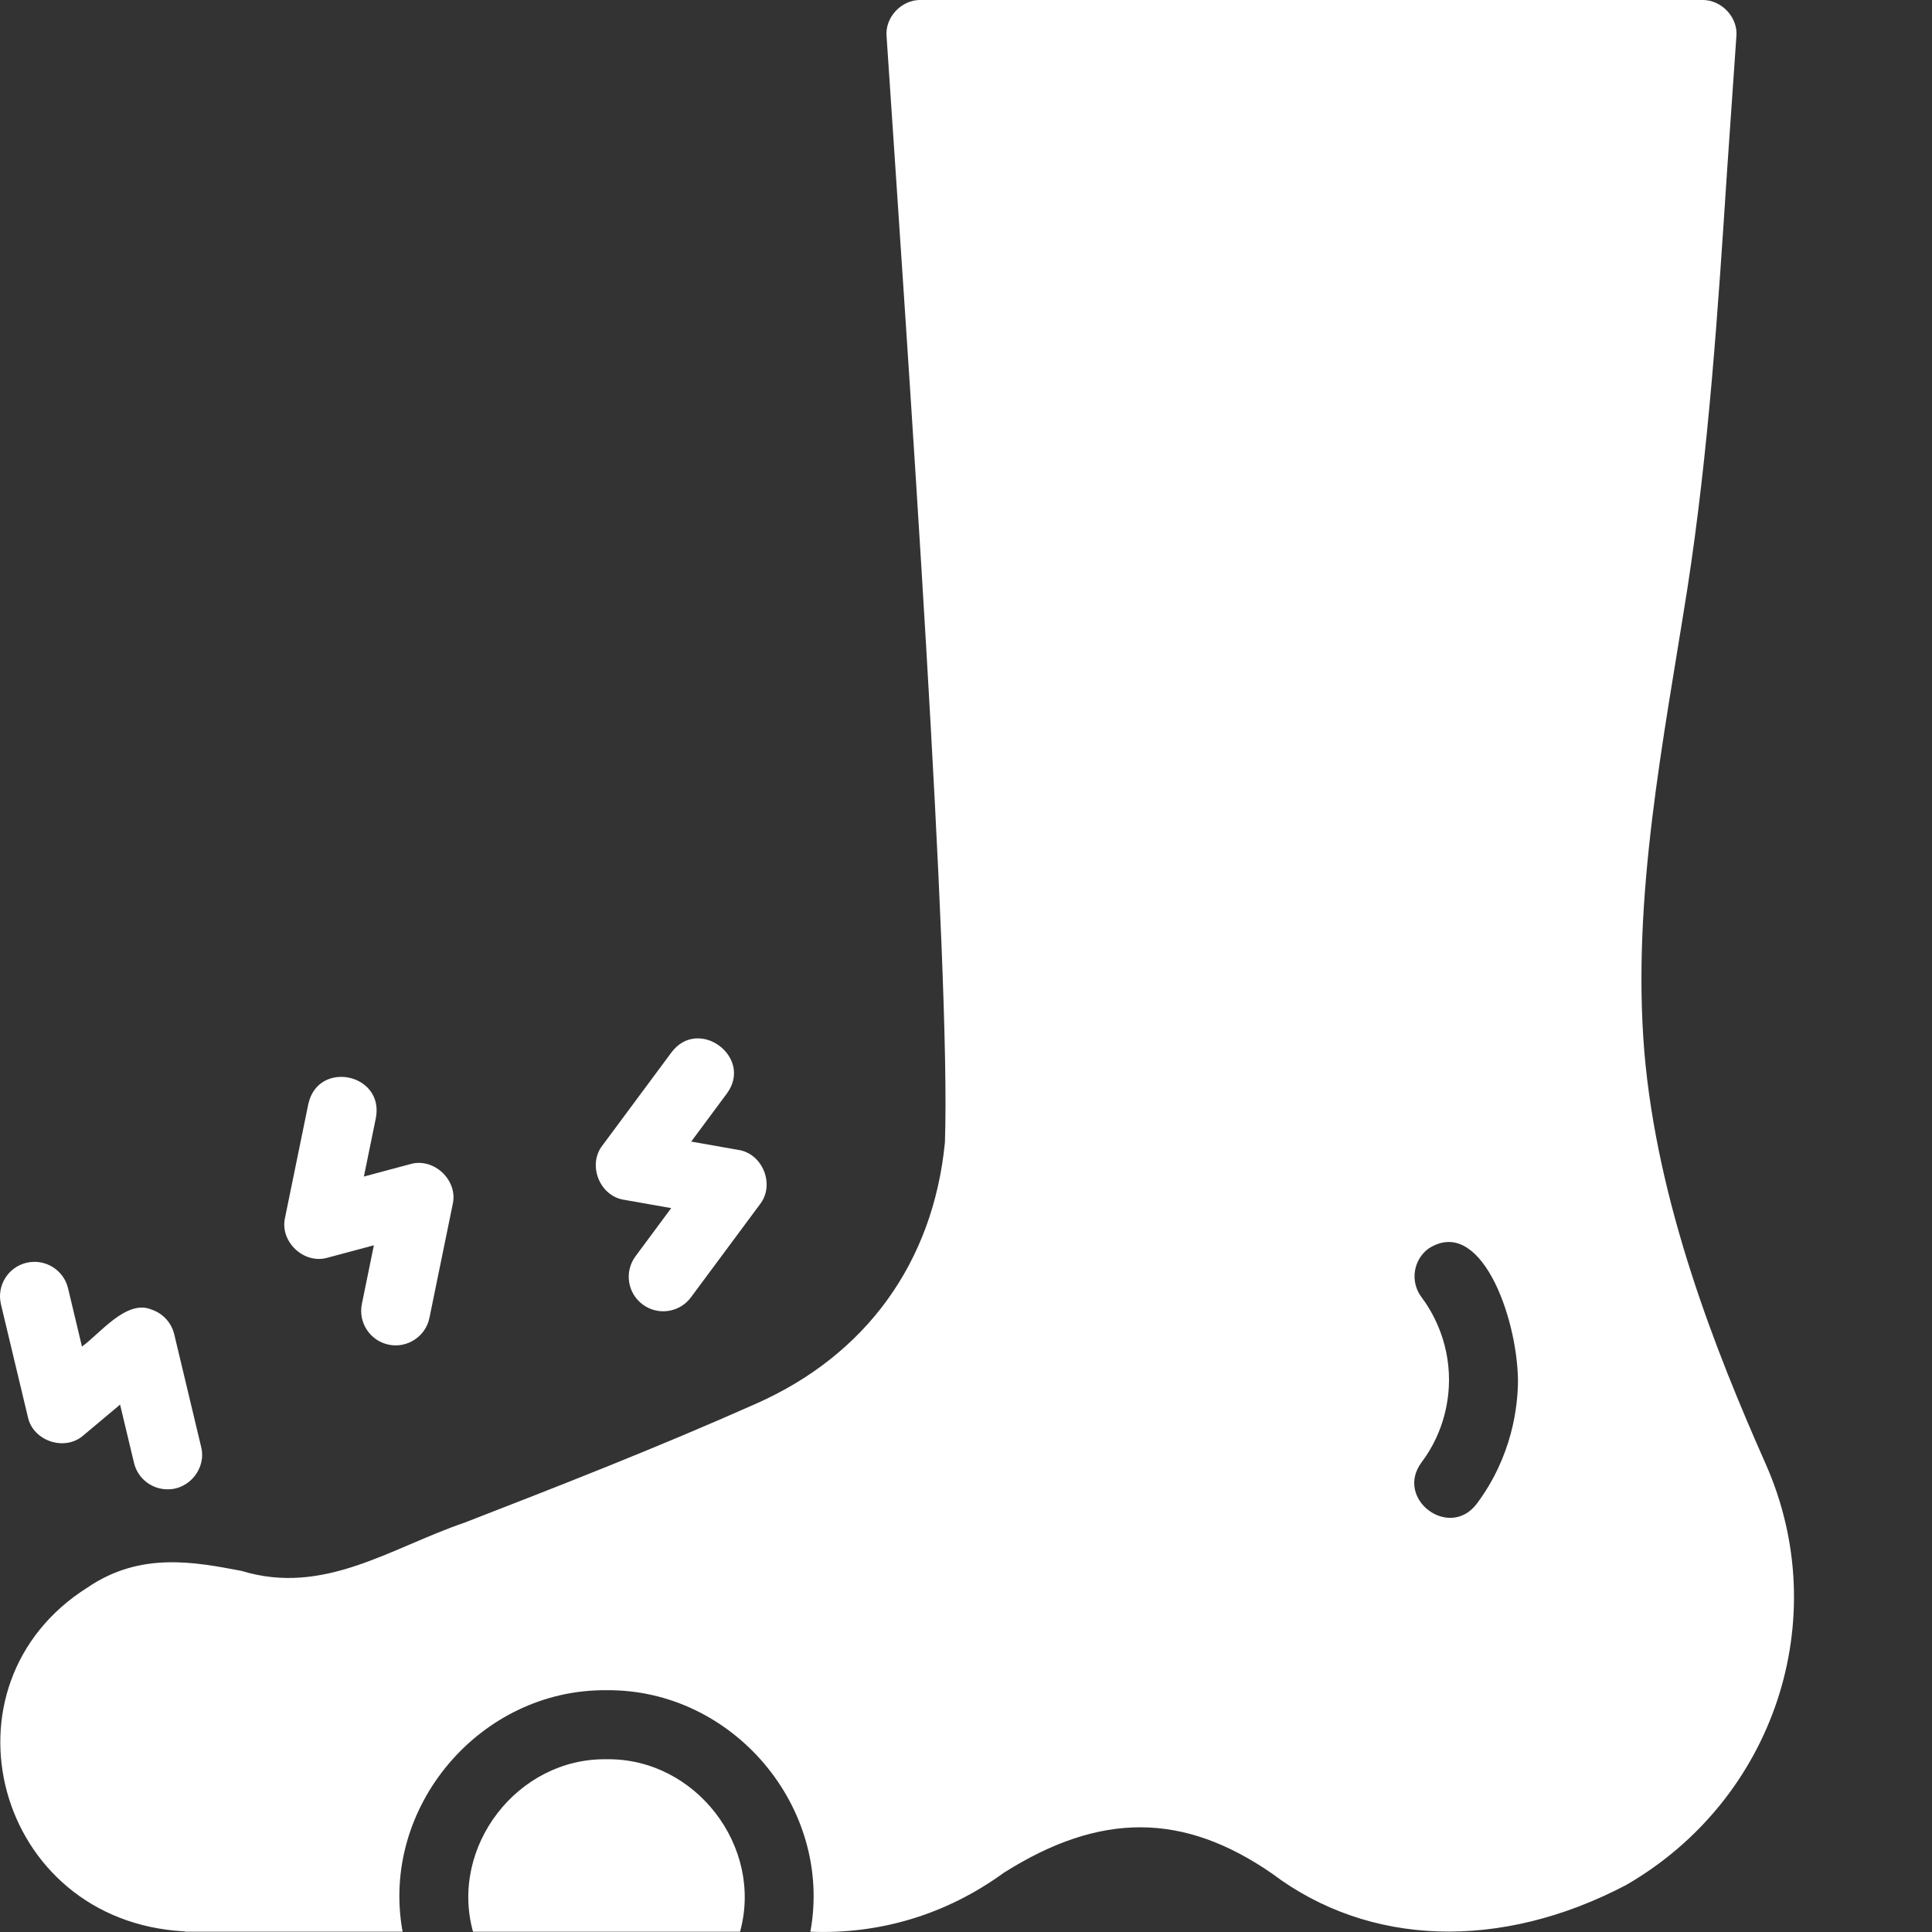
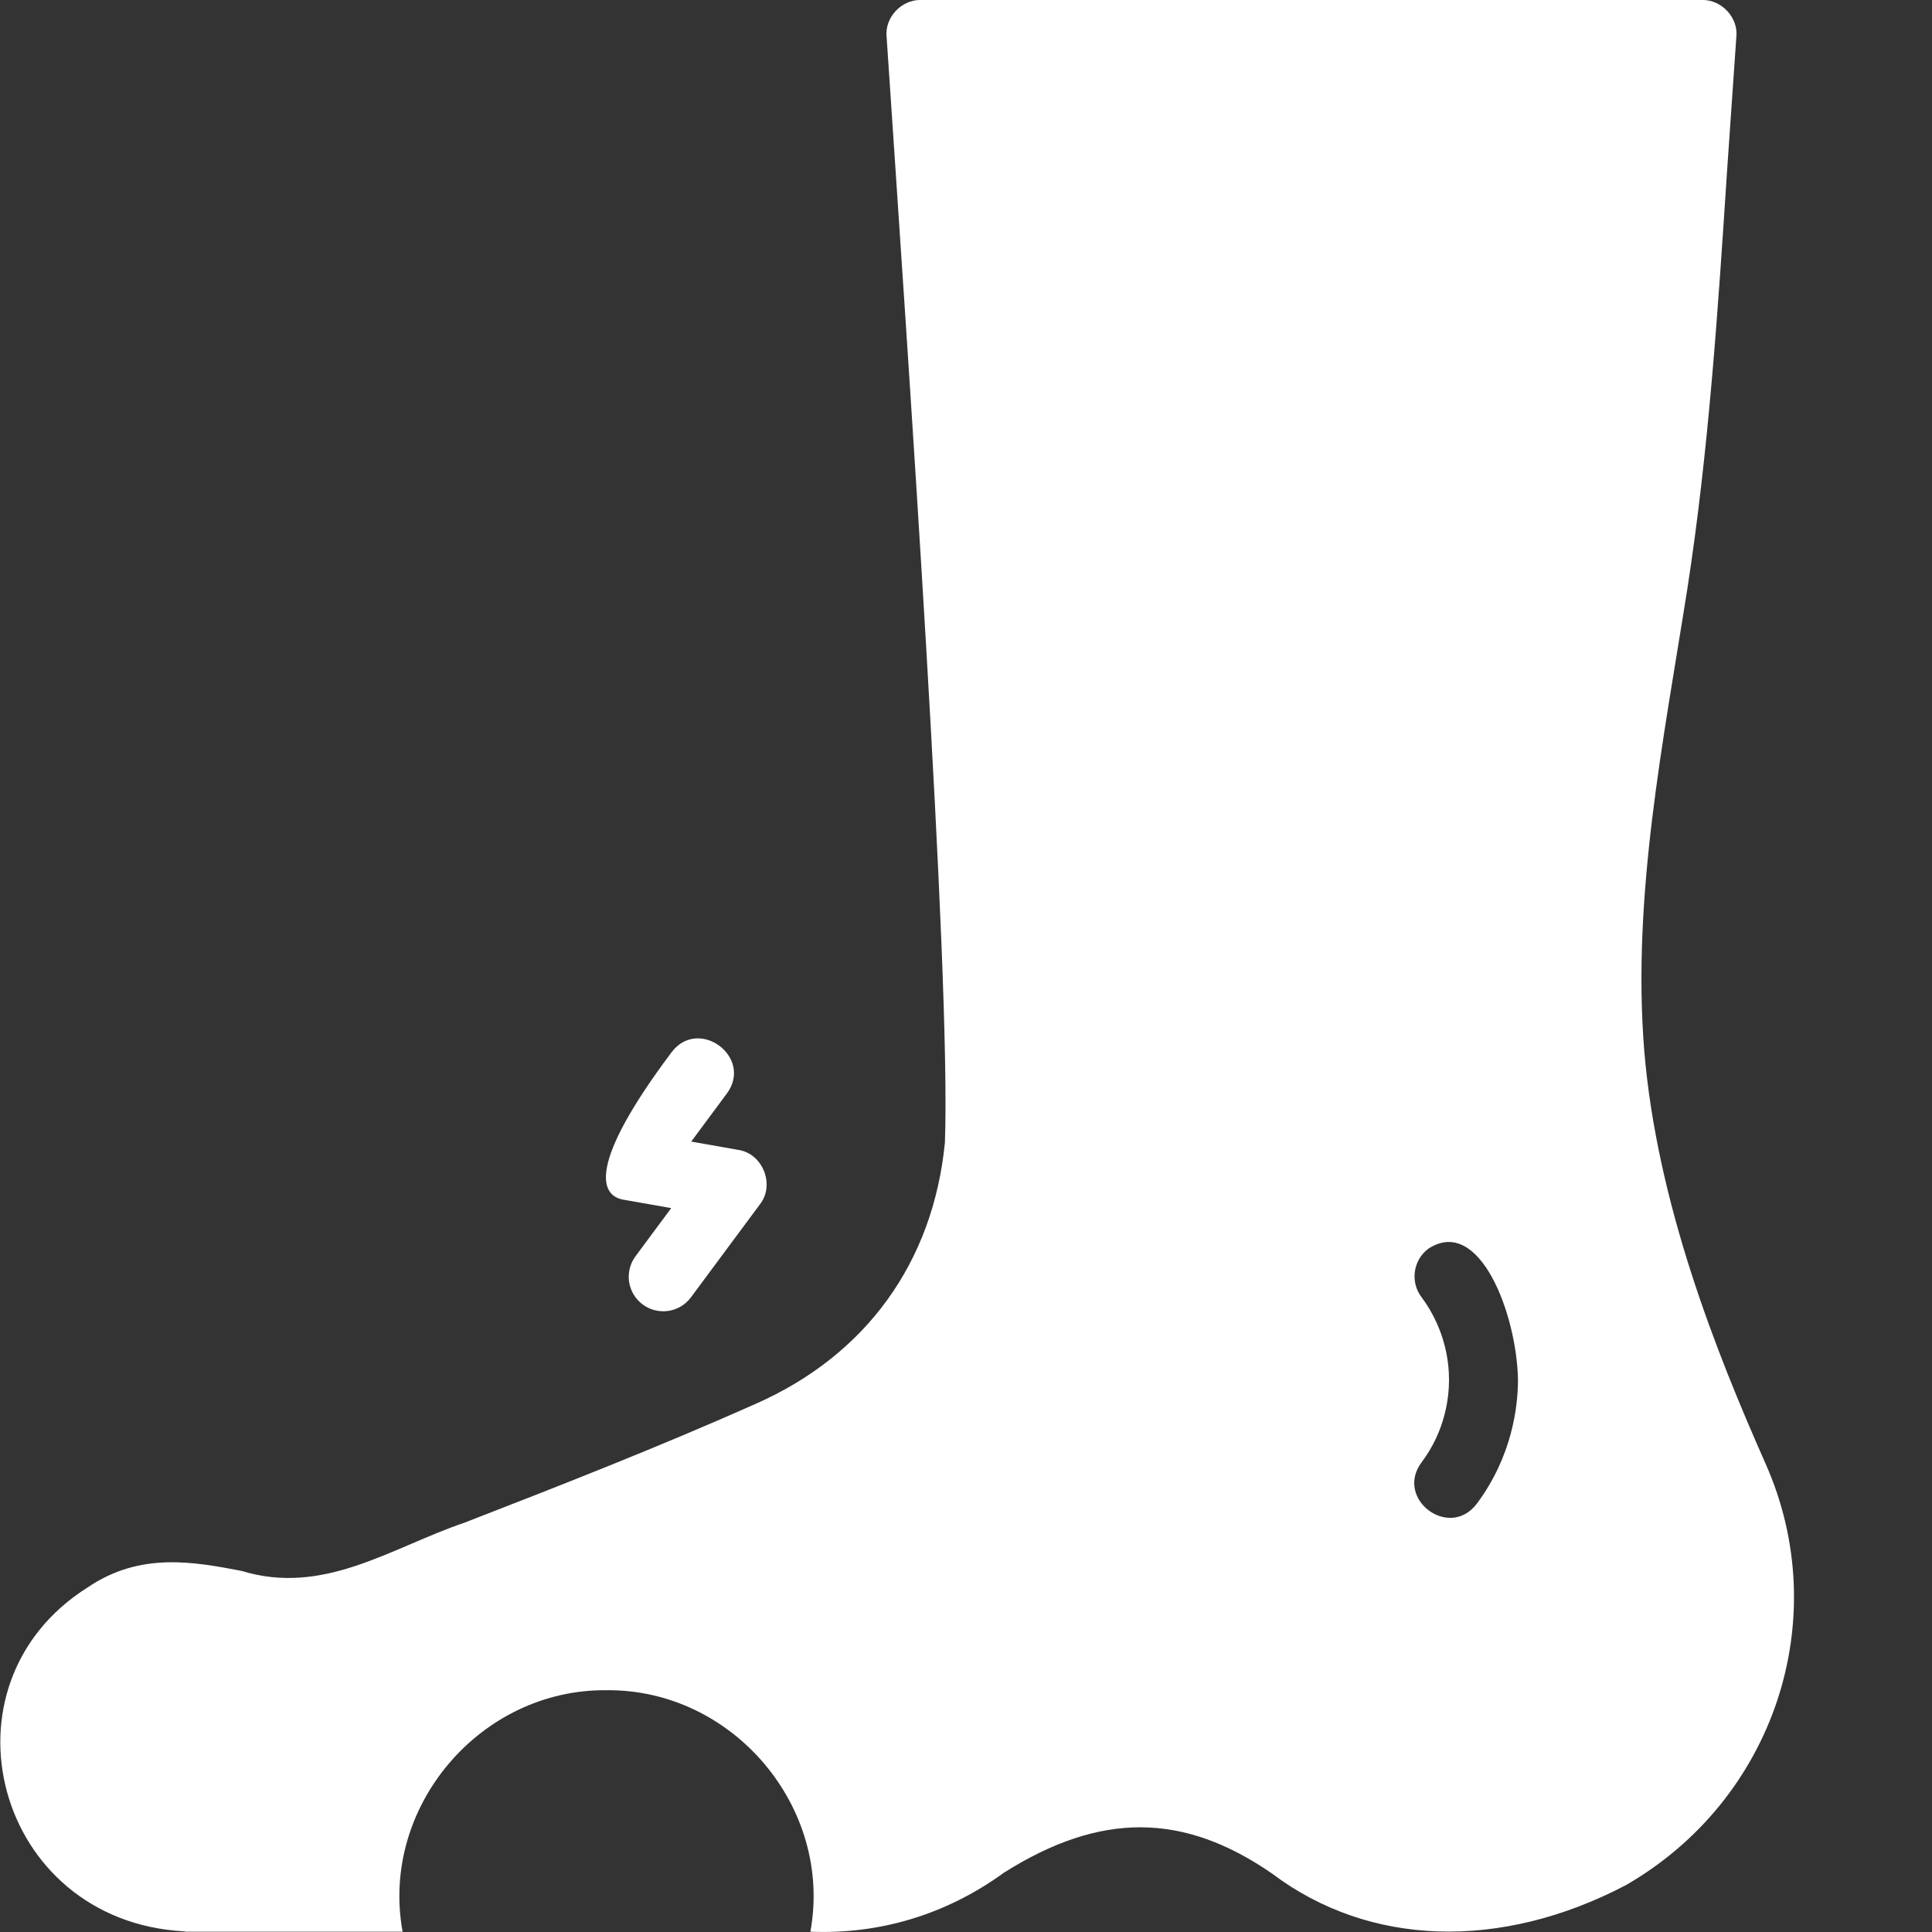
<svg xmlns="http://www.w3.org/2000/svg" version="1.1" x="0px" y="0px" viewBox="0 0 566.93 566.93" style="enable-background:new 0 0 566.93 566.93;" xml:space="preserve">
  <rect x="0" y="0" width="566.93" height="566.93" fill="#333333" stroke="none" />
  <style type="text/css">
	.st0{display:none;}
	.st1{display:inline;fill:#00A19A;}
	.st2{fill:#FFFFFF;}
	.st3{clip-path:url(#SVGID_00000118355764641805884590000014347464423139133577_);}
</style>
  <g id="Ebene_2" class="st0">
-     <rect x="-59.4" y="-93.6" class="st1" width="3686.4" height="768" />
-   </g>
+     </g>
  <g id="Ebene_1">
    <g>
-       <path class="st2" d="M96.2,369.04l13.51-3.62l-3.52,17.21c-1.12,5.48,2.41,10.83,7.88,11.95c5.34,1.14,10.85-2.37,11.95-7.88    l6.81-33.26c1.68-7.1-5.55-13.91-12.54-11.81c0,0-13.51,3.62-13.51,3.62l3.52-17.21c2.46-13.06-16.99-17.08-19.83-4.06    c0,0-6.81,33.26-6.81,33.26C81.98,364.33,89.22,371.14,96.2,369.04z" />
-       <path class="st2" d="M183.18,352.08l13.78,2.43l-10.47,14.12c-3.33,4.49-2.39,10.83,2.1,14.16c4.45,3.31,10.81,2.42,14.16-2.1    l20.23-27.27c4.52-5.73,0.85-14.95-6.37-16c0,0-13.78-2.43-13.78-2.43l10.47-14.12c7.84-10.64-8.32-22.66-16.26-12.06    c0,0-20.23,27.27-20.23,27.27C172.29,341.81,175.96,351.03,183.18,352.08L183.18,352.08z" />
-       <path class="st2" d="M8.17,415.76c1.48,7.14,10.91,10.26,16.35,5.4c0,0,10.72-8.99,10.72-8.99l4.08,17.09    c1.11,4.65,5.26,7.77,9.84,7.77c6.43,0.08,11.45-6.22,9.86-12.47c0,0-7.89-33.02-7.89-33.02c-0.82-3.41-3.34-6.16-6.67-7.26    c-7.34-3.13-15.28,7.23-20.41,10.85c0,0-4.08-17.09-4.08-17.09c-1.3-5.44-6.77-8.77-12.2-7.49c-5.44,1.3-8.79,6.76-7.49,12.2    L8.17,415.76L8.17,415.76z" />
-       <path class="st2" d="M177.98,516.24c-26.05-0.4-46.11,25.56-39.18,50.61c0,0,78.36,0,78.36,0    C224.08,541.8,204.03,515.84,177.98,516.24L177.98,516.24z" />
+       <path class="st2" d="M183.18,352.08l13.78,2.43l-10.47,14.12c-3.33,4.49-2.39,10.83,2.1,14.16c4.45,3.31,10.81,2.42,14.16-2.1    l20.23-27.27c4.52-5.73,0.85-14.95-6.37-16c0,0-13.78-2.43-13.78-2.43l10.47-14.12c7.84-10.64-8.32-22.66-16.26-12.06    C172.29,341.81,175.96,351.03,183.18,352.08L183.18,352.08z" />
      <path class="st2" d="M518.13,429.59c-14.58-32.9-31.89-76.42-35.64-121.27c-3.64-45.3,5.62-90.92,12.65-135.54    c6.28-40.59,9.01-82.19,11.64-122.38c0.91-13.26,1.82-26.42,2.73-39.48c0.67-5.72-4.3-11.02-10.02-10.93c0,0-229.3,0-229.3,0    c-5.62-0.1-10.62,5.08-10.02,10.83c6.32,94.64,18.9,274.05,17.11,324.42c-3.44,35.23-23.18,62.45-55.58,76.73    c-28.45,12.65-57.4,23.99-85.34,34.82c-21.78,7.43-41.3,21.57-65.5,14.17c-13.87-2.63-29.66-5.67-45.15,4.86    c-45.39,28.6-27.08,97.93,28.35,100.92c0.3,0.1,0.71,0.1,1.01,0.1h63.07c-6.67-36.5,22.74-71.22,59.83-70.86    c37.08-0.38,66.52,34.38,59.83,70.86c20.02,0.82,39.64-4.85,56.79-17.31c28.35-17.92,52.74-17.71,78.76,0.3    c28.35,21.36,66.92,22.67,103.77,3.34C520.66,528.08,538.28,475.04,518.13,429.59L518.13,429.59z M433.3,441.33    c-8.11,10.55-24.03-1.52-16.2-12.15c7.09-9.41,8.1-19.23,8.1-24.29c0-11.74-5.06-20.24-8.1-24.29    c-3.34-4.45-2.43-10.83,2.02-14.17c15.09-9.86,25.99,19.37,26.32,38.46C445.44,412.49,443.83,427.26,433.3,441.33z" />
    </g>
  </g>
</svg>